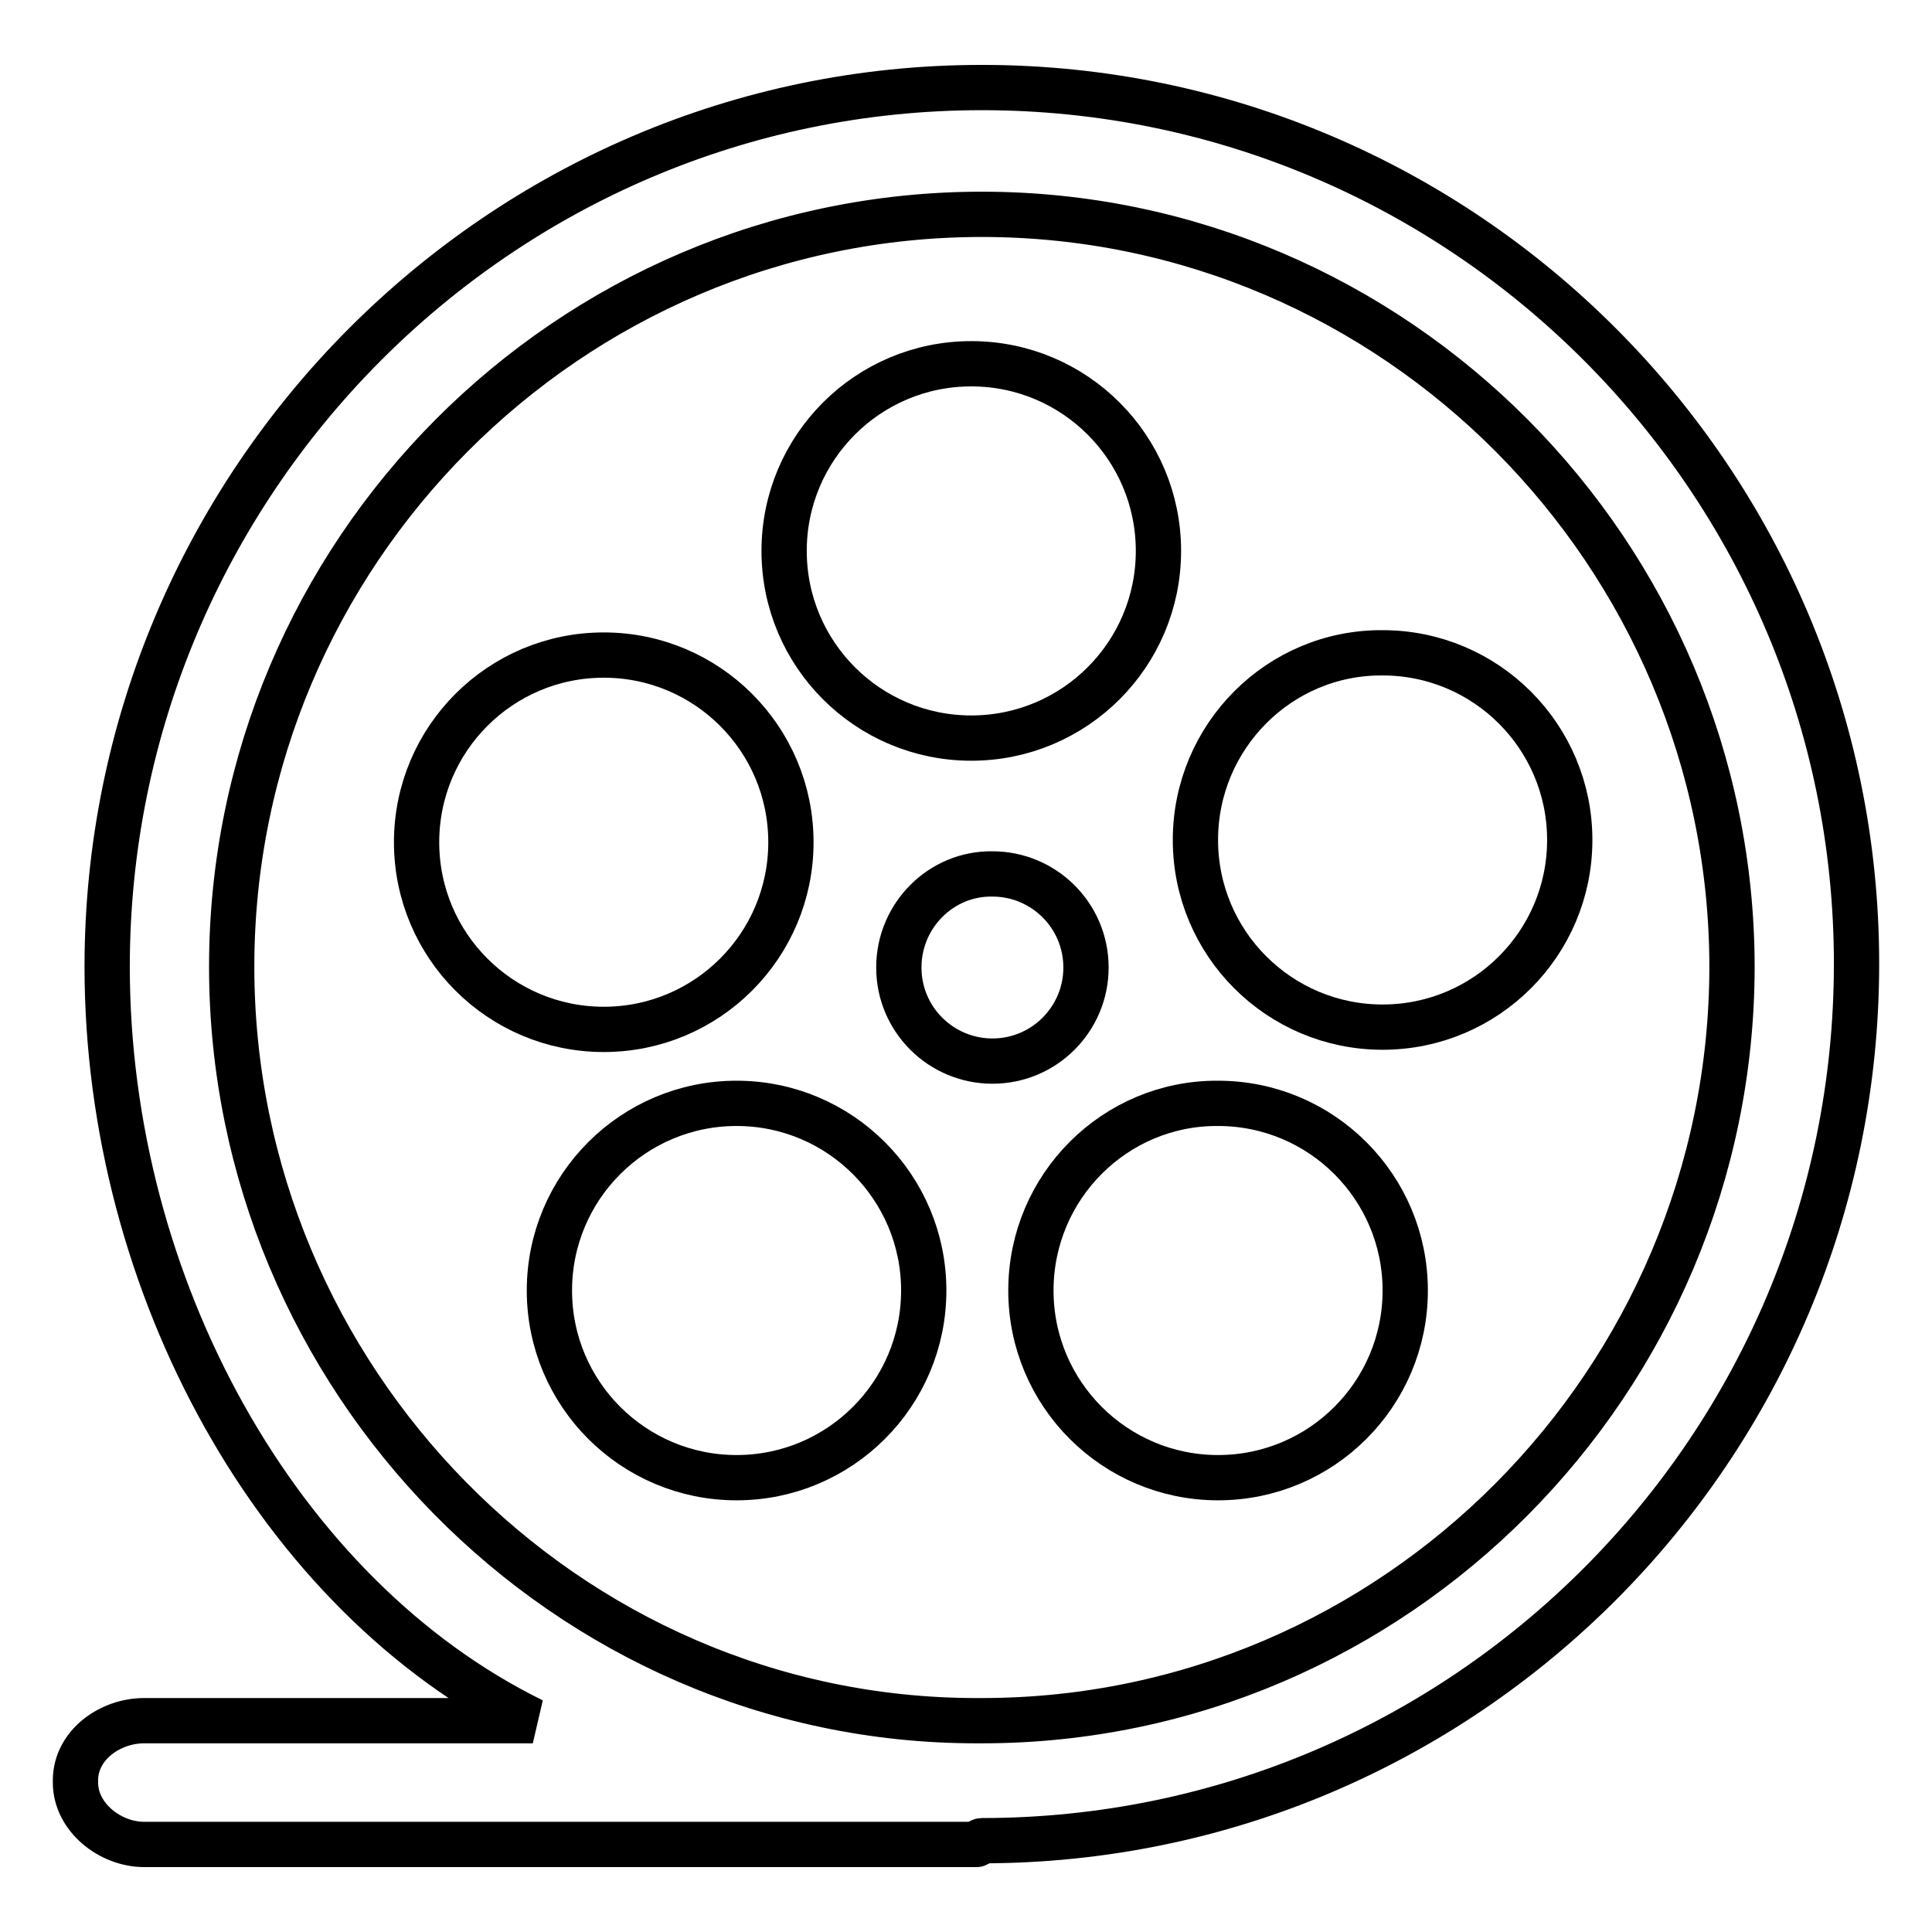
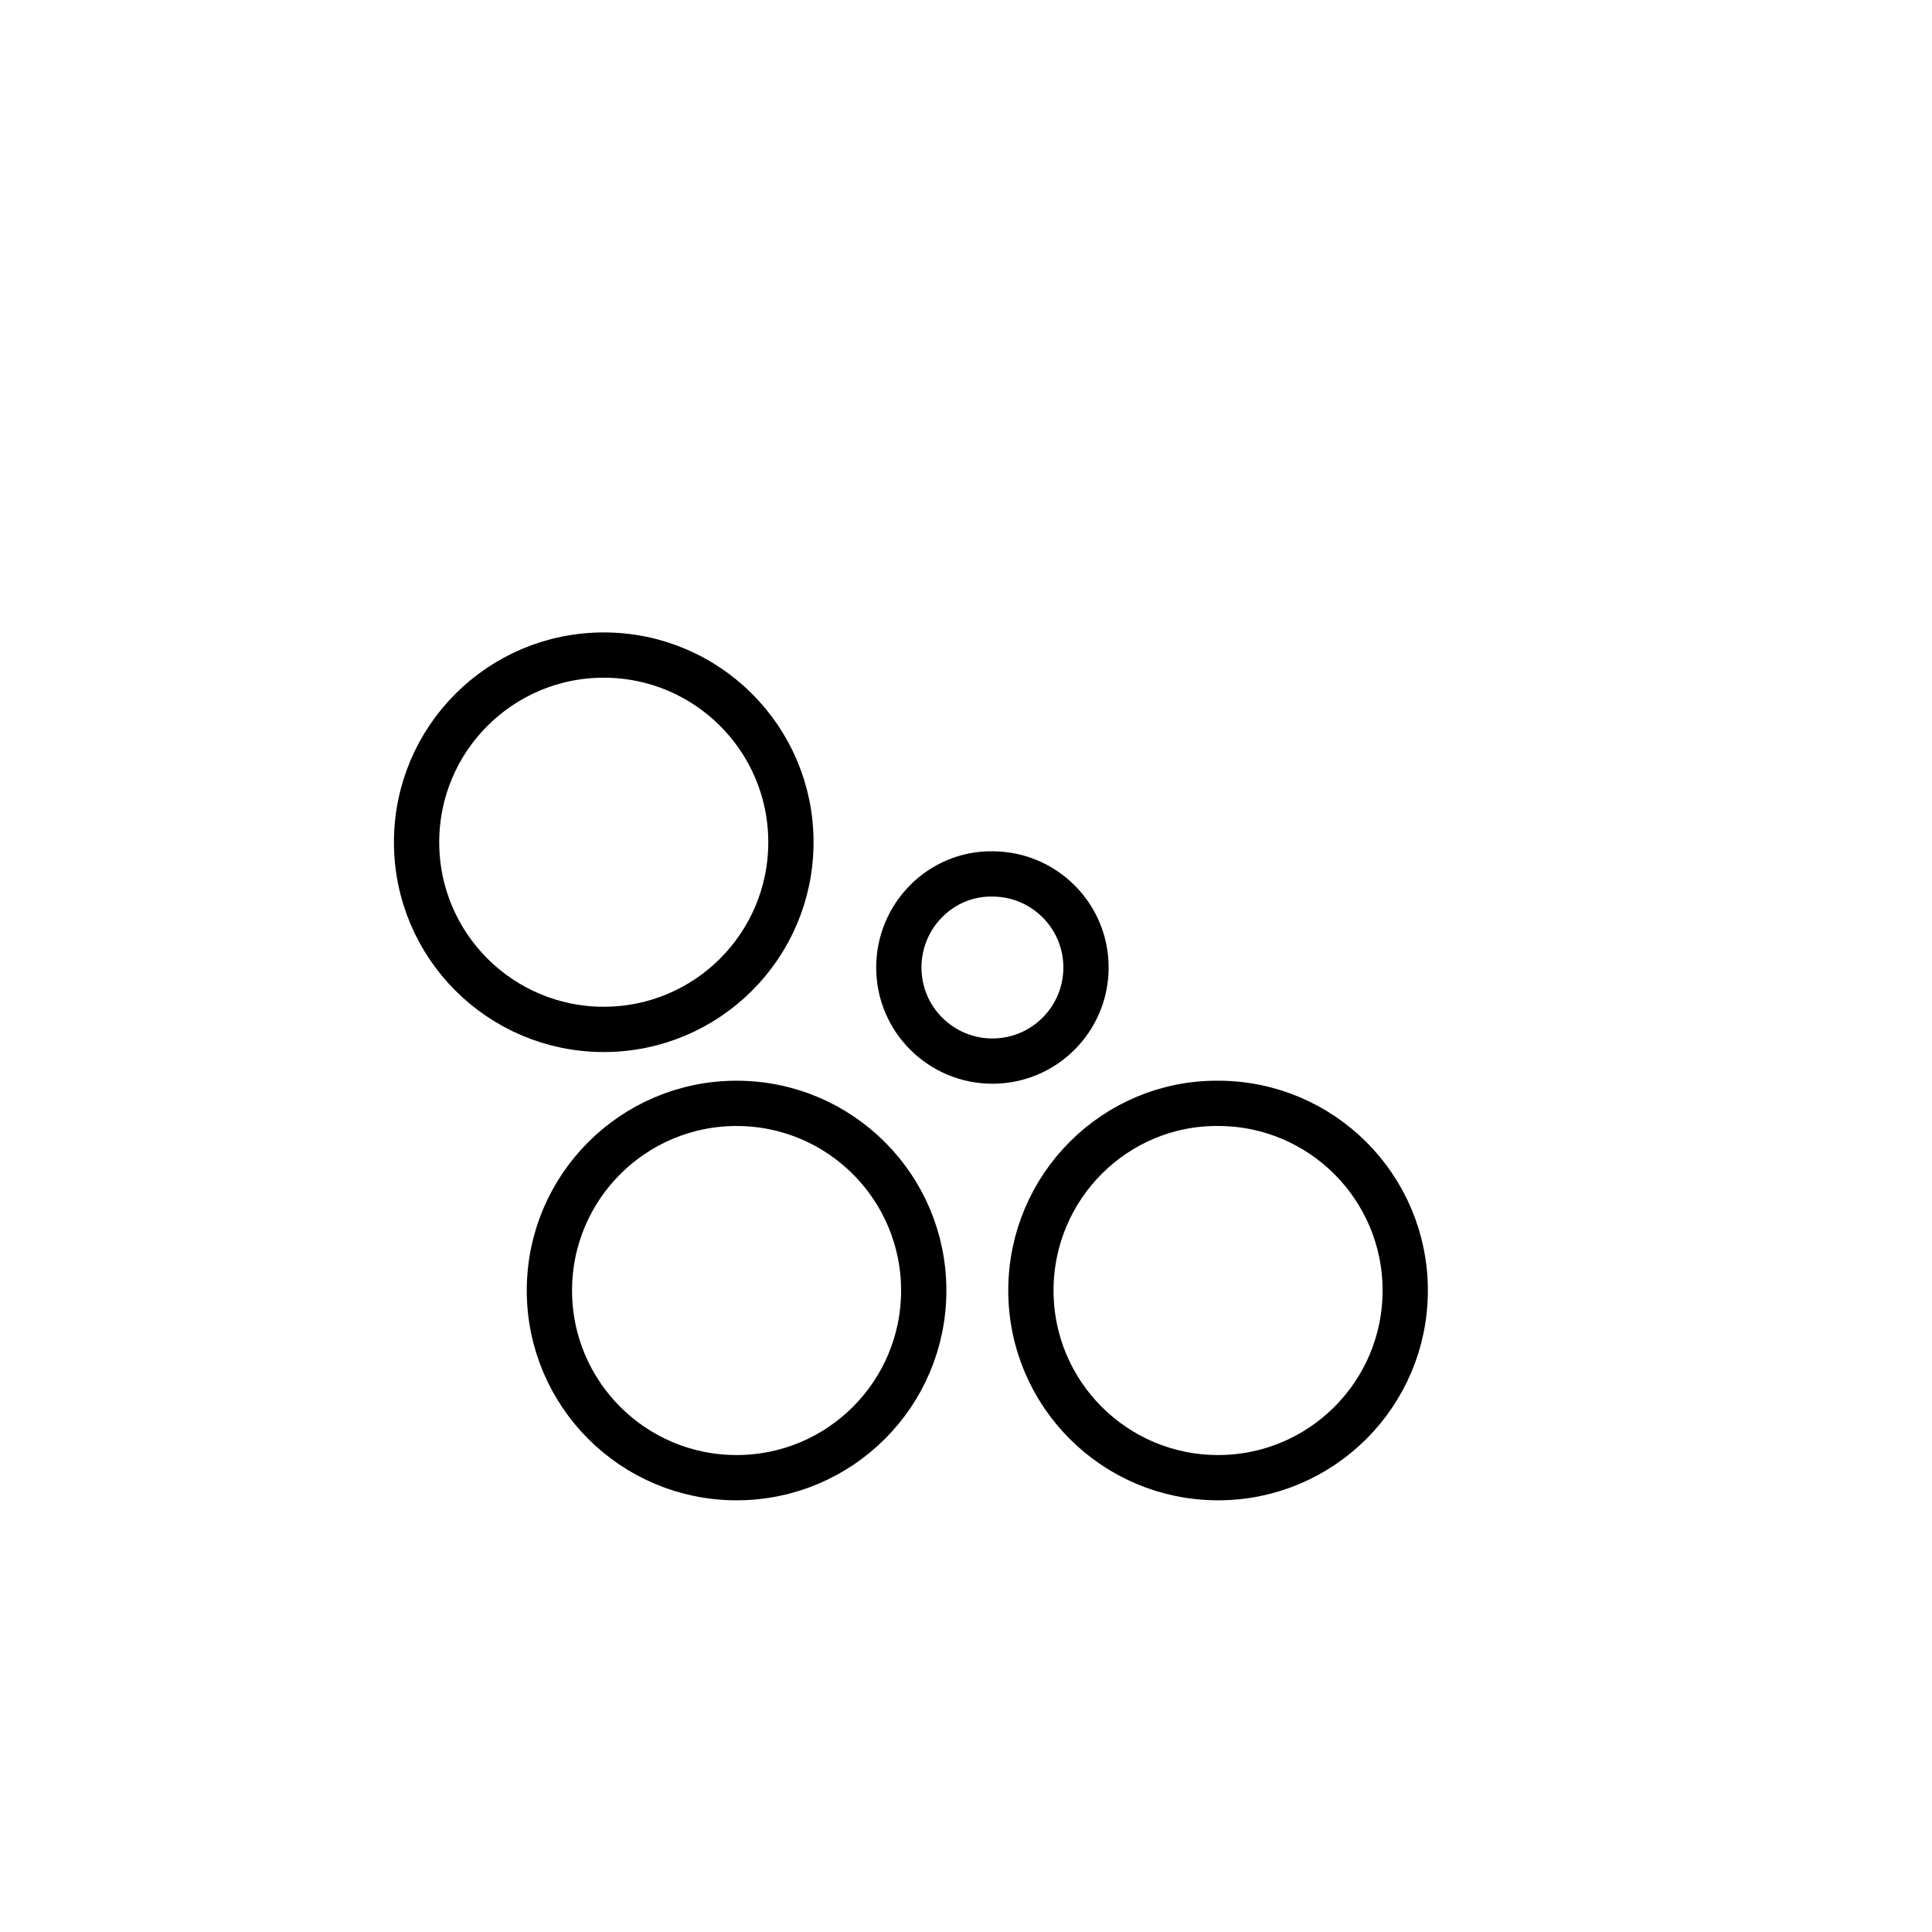
<svg xmlns="http://www.w3.org/2000/svg" version="1.1" x="0px" y="0px" viewBox="0 0 256 256" enable-background="new 0 0 256 256" xml:space="preserve">
  <g>
-     <path stroke-width="6" fill-opacity="0" stroke="#000000" d="M103.9,73c0,13.7,11.1,24.8,24.8,24.8c13.7,0,24.8-11.1,24.8-24.8c0,0,0,0,0,0c0-13.7-11.1-24.8-24.8-24.8 C115,48.2,103.9,59.3,103.9,73L103.9,73z" />
    <path stroke-width="6" fill-opacity="0" stroke="#000000" d="M136.6,171c0,13.7,11.1,24.8,24.8,24.8c13.7,0,24.8-11.1,24.8-24.8c0-13.7-11.1-24.8-24.8-24.8 C147.8,146.1,136.6,157.2,136.6,171C136.6,171,136.6,171,136.6,171L136.6,171z" />
-     <path stroke-width="6" fill-opacity="0" stroke="#000000" d="M158.4,111.3c0,13.7,11.1,24.8,24.8,24.8c13.7,0,24.8-11.1,24.8-24.8c0,0,0,0,0,0 c0-13.7-11.1-24.8-24.8-24.8C169.5,86.4,158.4,97.6,158.4,111.3C158.4,111.3,158.4,111.3,158.4,111.3z" />
    <path stroke-width="6" fill-opacity="0" stroke="#000000" d="M55.2,111.6c0,13.7,11.1,24.8,24.8,24.8c13.7,0,24.8-11.1,24.8-24.8c0-13.7-11.1-24.8-24.8-24.8 C66.3,86.8,55.2,97.9,55.2,111.6z" />
    <path stroke-width="6" fill-opacity="0" stroke="#000000" d="M72.8,171c0,13.7,11.1,24.8,24.8,24.8s24.8-11.1,24.8-24.8c0-13.7-11.1-24.8-24.8-24.8S72.8,157.3,72.8,171 z" />
    <path stroke-width="6" fill-opacity="0" stroke="#000000" d="M119.1,128.2c0,6.9,5.6,12.4,12.4,12.4c6.9,0,12.4-5.6,12.4-12.4c0-6.9-5.6-12.4-12.4-12.4 C124.7,115.7,119.1,121.3,119.1,128.2C119.1,128.2,119.1,128.2,119.1,128.2z" />
-     <path stroke-width="6" fill-opacity="0" stroke="#000000" d="M130.1,11.6c-64,0-115.9,52.5-115.9,116.5c0,42.2,22.6,83.3,56.4,99.9H19.1c-4.6,0-9.1,3.3-9.1,7.9v0.3 c0,4.6,4.6,8.2,9.1,8.2h110.3c0.2,0,0.4-0.5,0.7-0.5c64,0,115.9-52.1,115.9-116.2C246,63.8,194.1,11.6,130.1,11.6z M130.1,228h-0.7 c-54.5,0-98.7-45.4-98.7-99.9c0-54.8,44.6-99.7,99.4-99.7c54.8,0,99.4,45,99.4,99.8C229.4,183,184.9,228,130.1,228z" />
  </g>
</svg>